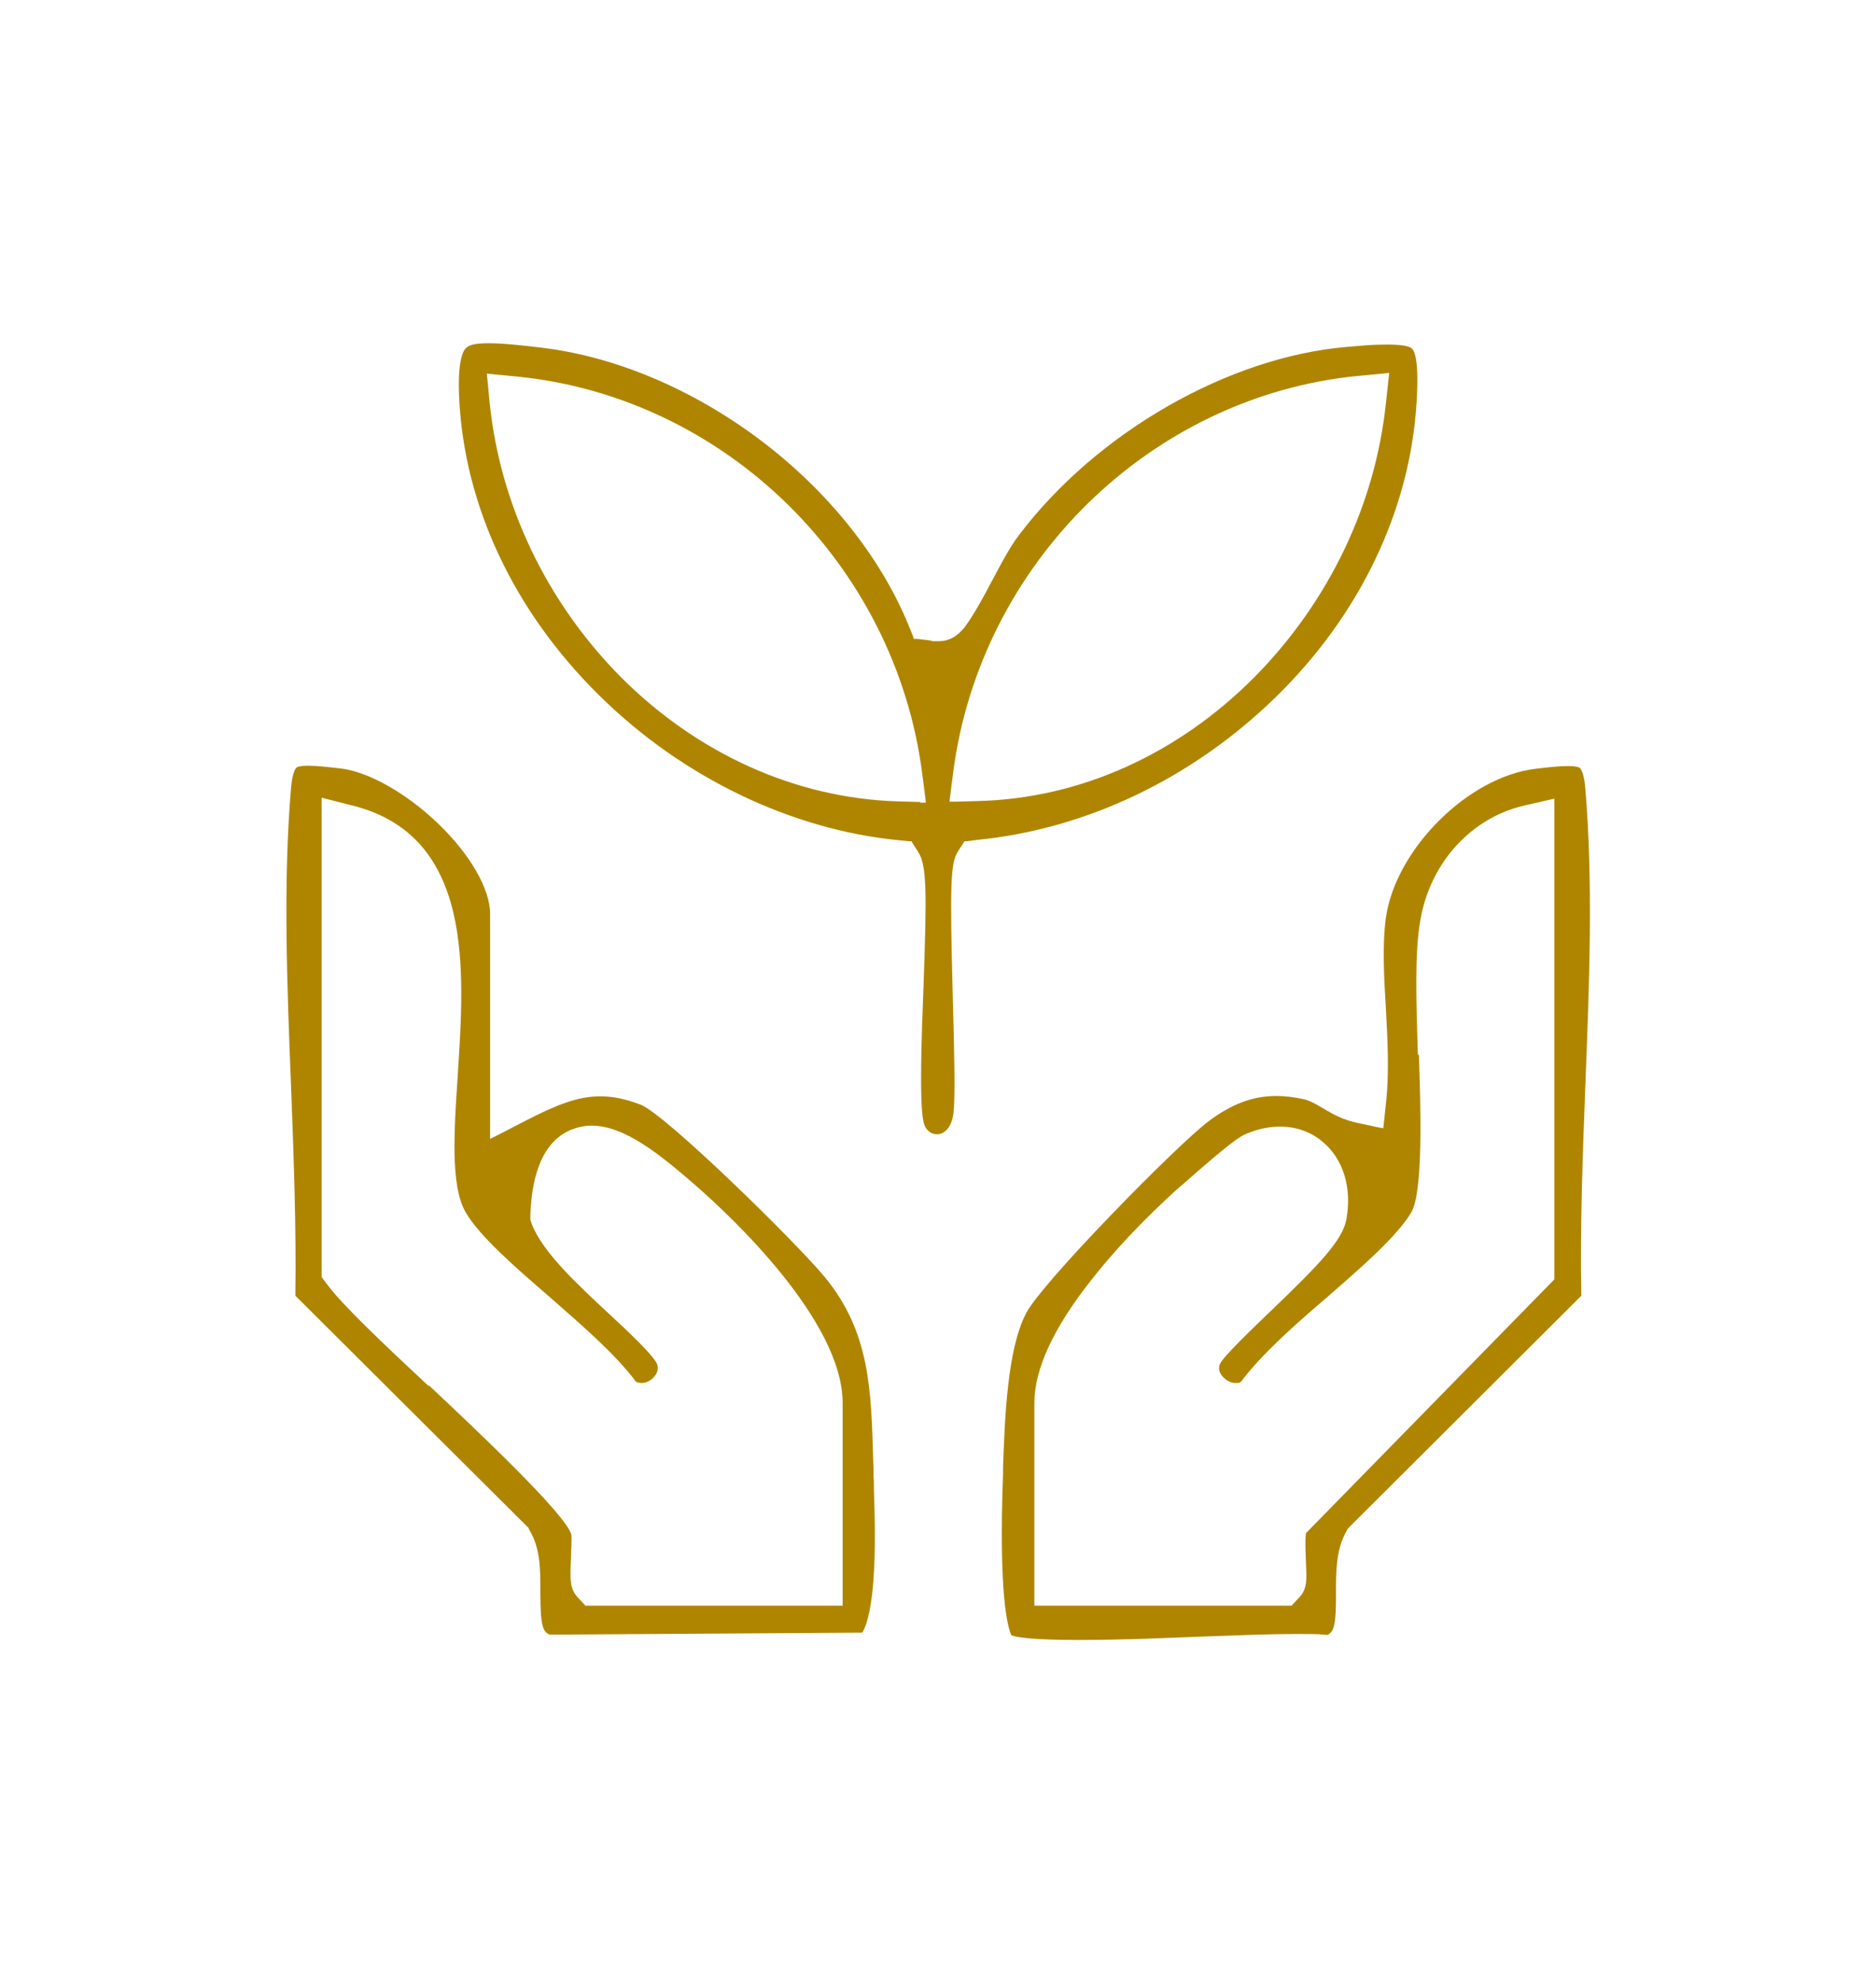
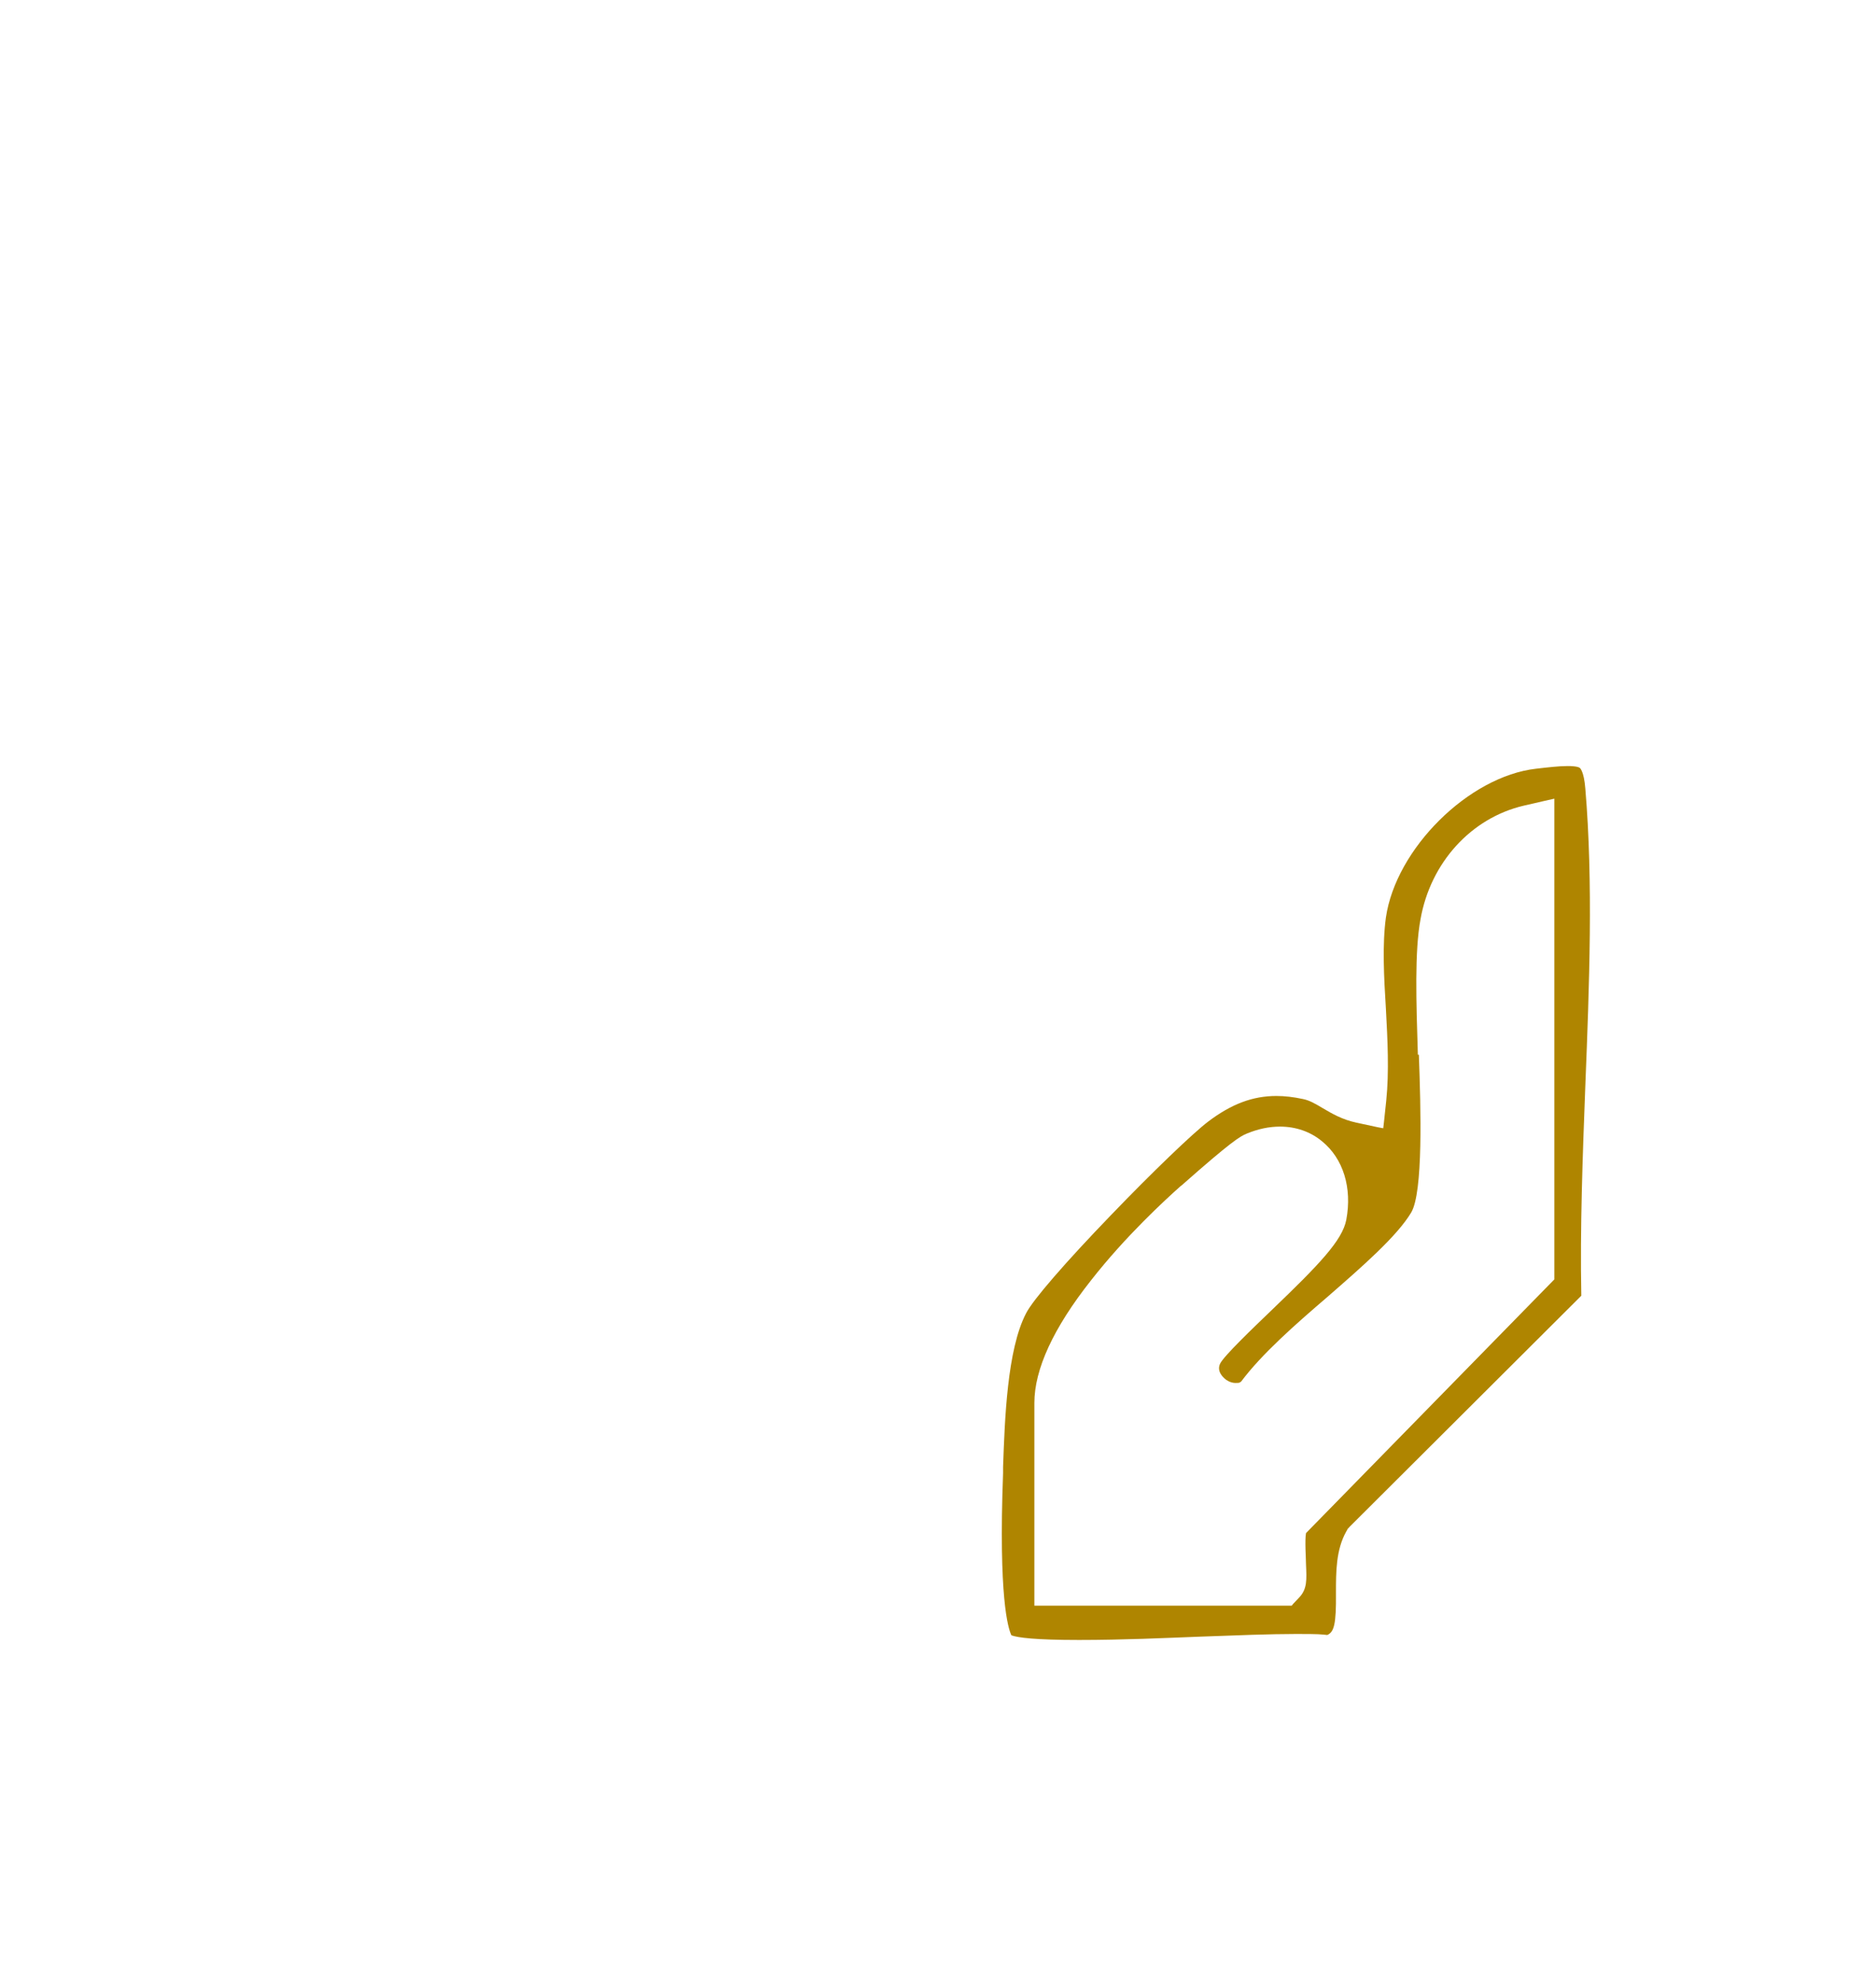
<svg xmlns="http://www.w3.org/2000/svg" id="Ebene_1" width="198.8mm" height="210mm" version="1.1" viewBox="0 0 563.5 595.3">
  <defs>
    <style>
      .st0 {
        fill: #af8500;
      }
    </style>
  </defs>
-   <path class="st0" d="M297.9,174.6c-2.7,5.1-5.3,9.9-8,13.6-2.3,3-4.9,4.4-8,4.4s-1.4,0-2.3-.2c-.3,0-.5,0-.7-.1l-3.5-.4h-.9c0-.1-.3-.9-.3-.9l-1.3-3.2c-8.4-20.5-24.2-40.3-44.5-55.6s-43.7-25.2-66-27.8c-5.8-.7-11.4-1.3-15.6-1.3s-5.8.5-6.8,1.4-2.6,4.1-2.1,14.9c1.5,32.4,16.4,64.2,42.1,89.5,24.9,24.6,57.7,40.4,90.2,43.5l2.9.3h.7l.4.7,1.6,2.5c2.6,4.1,2.6,11.8,1.6,40.2-.6,15.6-1.3,35.1,0,40.9.6,2.7,2.5,3.7,4,3.7s.1,0,.2,0c2-.1,4.3-1.9,4.8-6.5.6-4.7.2-19.7-.2-34.2-.9-34.8-.7-40.6,1.5-44.2l1.6-2.5.4-.6h.7l2.9-.4c32.9-3.2,64.7-18.4,89.7-42.7,25.4-24.7,40.5-56.2,42.5-88.5.8-12.4-.5-15.6-1.4-16.4-.5-.5-2-1.2-7.3-1.2s-7.2.3-12.2.7c-35.6,3-75.2,25.7-98.5,56.5-2.9,3.8-5.6,9-8.3,14.1v-.2ZM276.5,240.9l-7.1-.2c-30.5-1-59.9-14.3-82.9-37.3-22.2-22.4-36.2-51.5-39.4-82.1l-.7-7.3-.2-1.8,1.8.2,7.3.7c62.4,6.2,113.6,56.3,121.7,119.2l.9,7,.2,1.8h-1.8l.2-.2ZM408.2,112.9l7.3-.7,1.8-.2-.2,1.8-.8,7.3c-3.2,30.6-17.2,59.7-39.4,82.2-23,23.2-52.4,36.5-82.9,37.3l-7,.2h-1.8l.2-1.7.9-7c8.1-62.9,59.3-113.1,121.7-119.2h.2Z" />
  <path class="st0" d="M416.4,330.6l-.7,6.6-.2,1.7-1.6-.3-6.5-1.4c-4.2-.9-7.3-2.7-10-4.3-2.2-1.3-4-2.4-6.1-2.8-2.8-.6-5.4-.9-7.9-.9-7.1,0-13.5,2.4-20.5,7.7-4.5,3.4-16.8,15.2-29.2,28.1-13.7,14.2-23.5,25.5-25.5,29.5-5.7,10.9-6.4,32.1-6.9,46.1v1.9c-1.4,37.3,1.5,46.6,2.5,48.7,1.9.7,7.1,1.4,20.3,1.4s26-.6,36.4-1c10.8-.4,21.1-.8,28.8-.8s7,.1,9.4.3c2-.9,2.7-3.1,2.6-12.7,0-6.3,0-12.9,3.1-18.4l.4-.7v-.2h.2c0-.1.6-.7.6-.7l69.4-69.2c-.4-20.4.4-42,1.2-62.9,1.2-30.2,2.4-61.3,0-89.5-.4-5.1-1.6-6.1-1.6-6.1-.2-.2-1-.6-3.7-.6s-6,.4-9.5.8c-20.2,2.3-42.1,24-45.1,44.7-1.1,8-.6,17.9,0,27.4.5,9.3,1,18.9.1,27.6h0ZM425.9,316.8c-.5-16-1-31.1.8-40.7,3-17,15.2-30.4,31-34.1l7.4-1.7,1.8-.4v144.4l-.4.4-74.2,75.8c-.4,2.2,0,7.6,0,9.4.2,4.6.4,7.4-2.1,10l-1.8,1.9-.4.5h-77.3v-60.9c0-10.1,5.7-22.5,17-36.8,10.4-13.3,22.3-24.2,26.9-28.3l.4-.3c14.7-13,17.5-14.7,19.5-15.5,3.4-1.4,6.7-2.1,10-2.1,4.7,0,9.1,1.5,12.6,4.4,6.4,5.2,9.1,14,7.3,23.6-1.2,6.2-8.1,13.4-22.6,27.3-5.3,5.1-14.2,13.6-15.3,15.9-1.1,2.3.9,4.1,1.5,4.6.3.3,1.6,1.2,3.1,1.2s1.1-.1,1.7-.4c6.2-8.3,16.2-17.1,26-25.5,10.2-8.9,20.8-18.1,25.1-25.3,3.6-6.1,2.9-31,2.3-47.4h-.3Z" />
-   <path class="st0" d="M162.3,478.2c0,10.4.8,12.1,2.9,12.8l93.8-.6c.9-1.4,2.5-5.3,3.3-15,.8-9.9.4-21.4.2-28.2,0-1.4,0-2.6-.1-3.5,0-1.5,0-3.1-.1-4.6-.6-21.7-1-38.9-14.4-55.3-8.5-10.4-48-49.1-55.5-52-4.5-1.7-8.3-2.5-12.1-2.5-6.8,0-13.2,2.6-22.2,7.2l-8.7,4.5-2.2,1.1v-67.6c0-7.5-6-17.9-15.7-27.2-9.5-9.1-21-15.6-29.4-16.5-3.6-.4-6.9-.8-9.5-.8s-3.4.4-3.6.6c0,0-1.2,1-1.6,6.1-2.4,28.2-1.2,59.3,0,89.5.8,20.9,1.6,42.5,1.3,63l70,69.7h.1v.3l.4.7c3.2,5.5,3.1,12,3.1,18.4h0ZM128.7,416.3c-13.9-13-25.8-24.2-30.6-30.7l-1.2-1.6-.3-.4v-144l1.9.5,7.5,1.9c16.2,4.1,26.1,14.7,30.2,32.3,3.5,15,2.3,32.7,1.3,48.4-1.1,16.5-2.3,33.6,2.4,41.5,4.2,7.2,14.8,16.4,25.1,25.3,9.7,8.5,19.8,17.2,26,25.5.5.3,1.1.4,1.7.4,1.5,0,2.7-.8,3.1-1.2.6-.5,2.5-2.3,1.5-4.6-1.3-2.8-8.8-9.8-14.3-14.9-9.9-9.2-20.1-18.7-23.3-27.1l-.4-1.2v-.3c-.1,0,0-.3,0-.3v-1.2c.3-5.1,1-20.5,12.1-25.2,2-.8,4.1-1.3,6.2-1.3,10,0,20.6,8.6,31.6,18.2,10.3,9,43.9,40.4,43.9,65.1v60.9h-77.3l-.4-.5-1.8-1.9c-2.5-2.7-2.4-5.2-2.1-12.2,0-1.7.3-5.8.1-6.7-1.4-6-29.3-32.2-42.7-44.8h-.2Z" />
</svg>